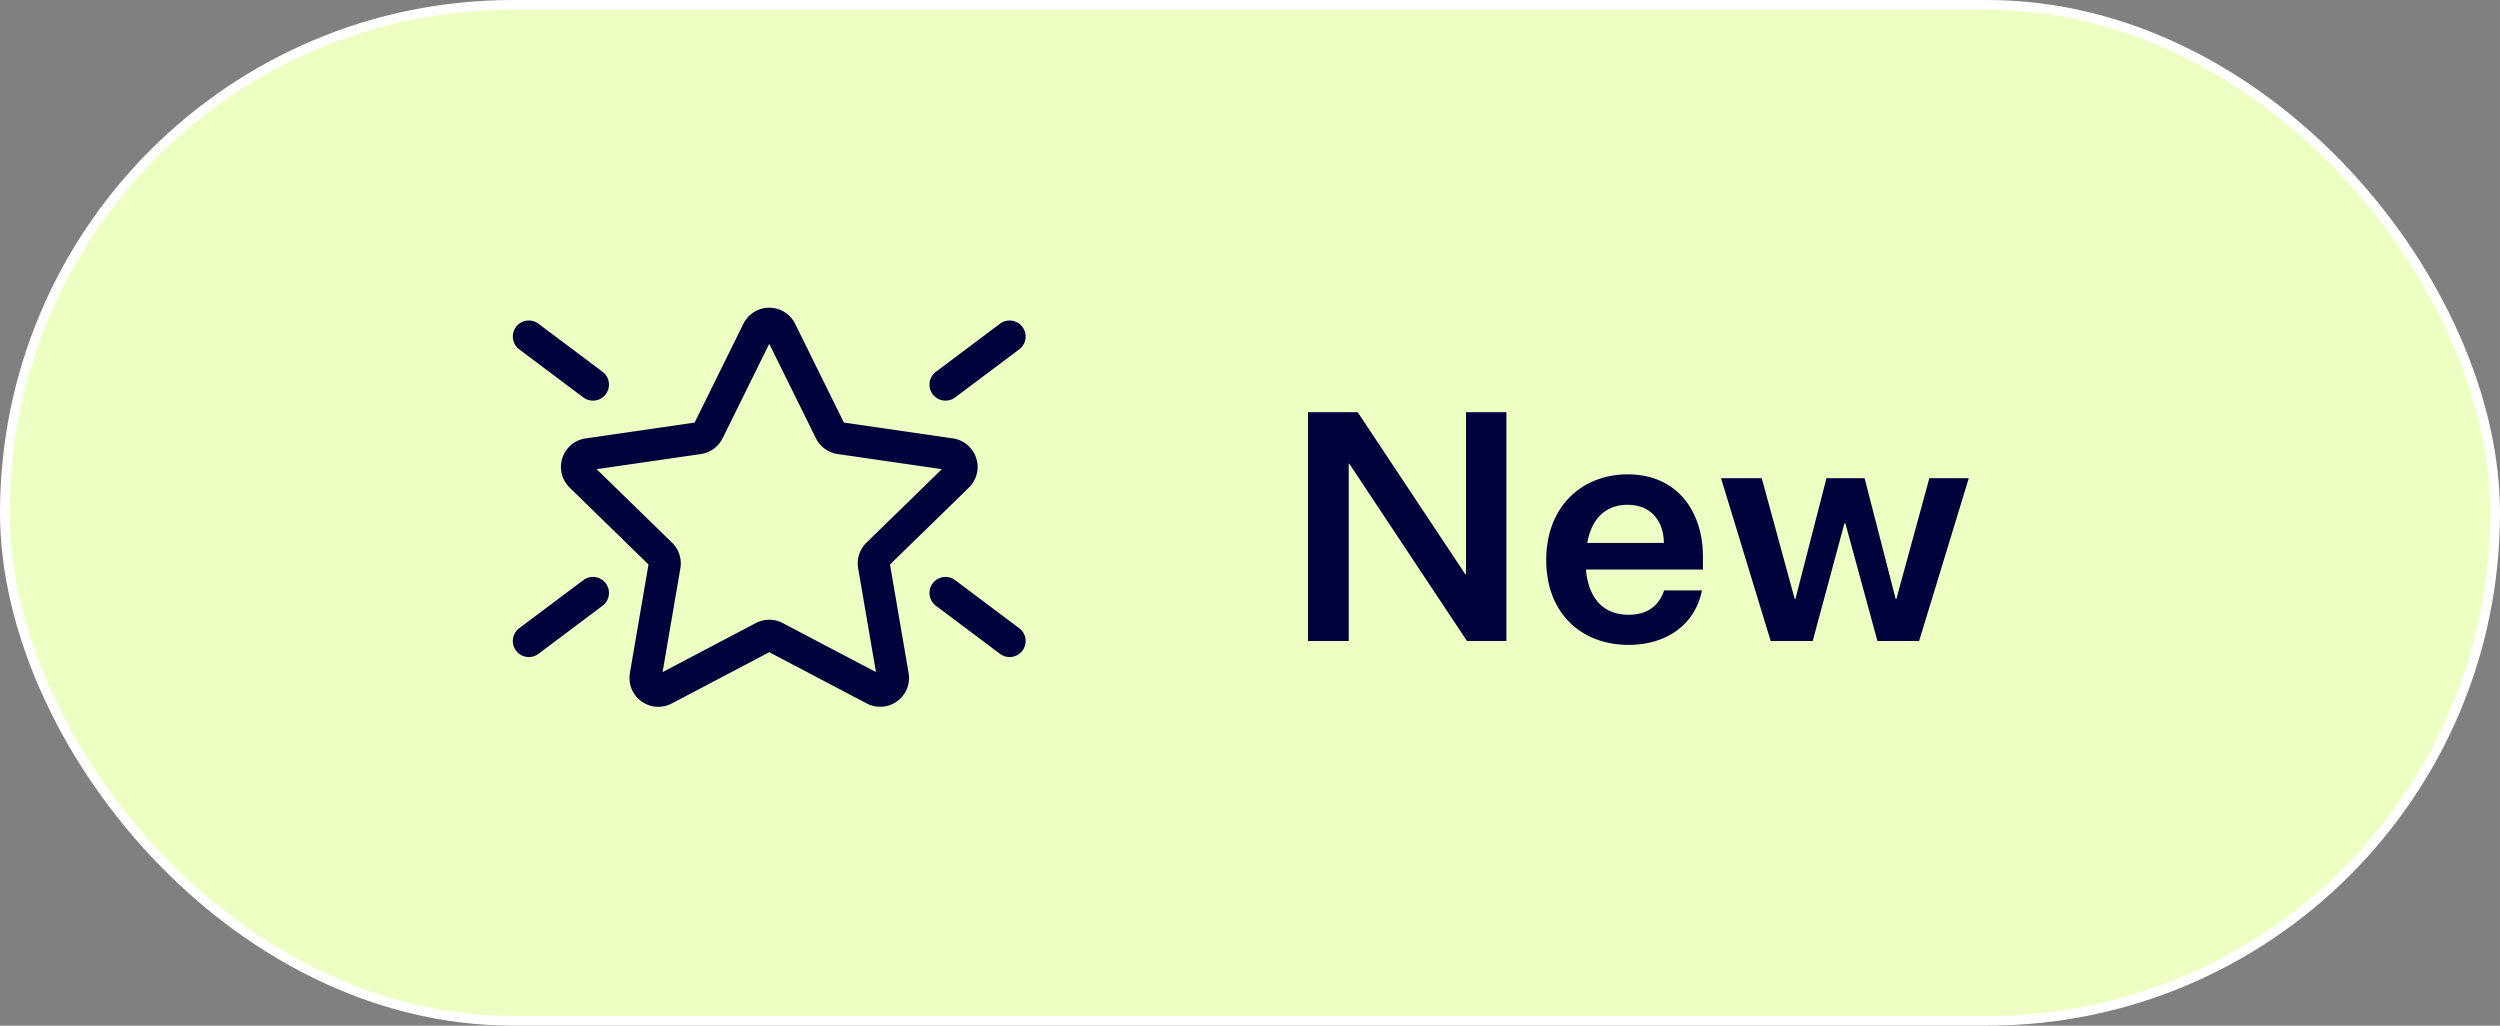
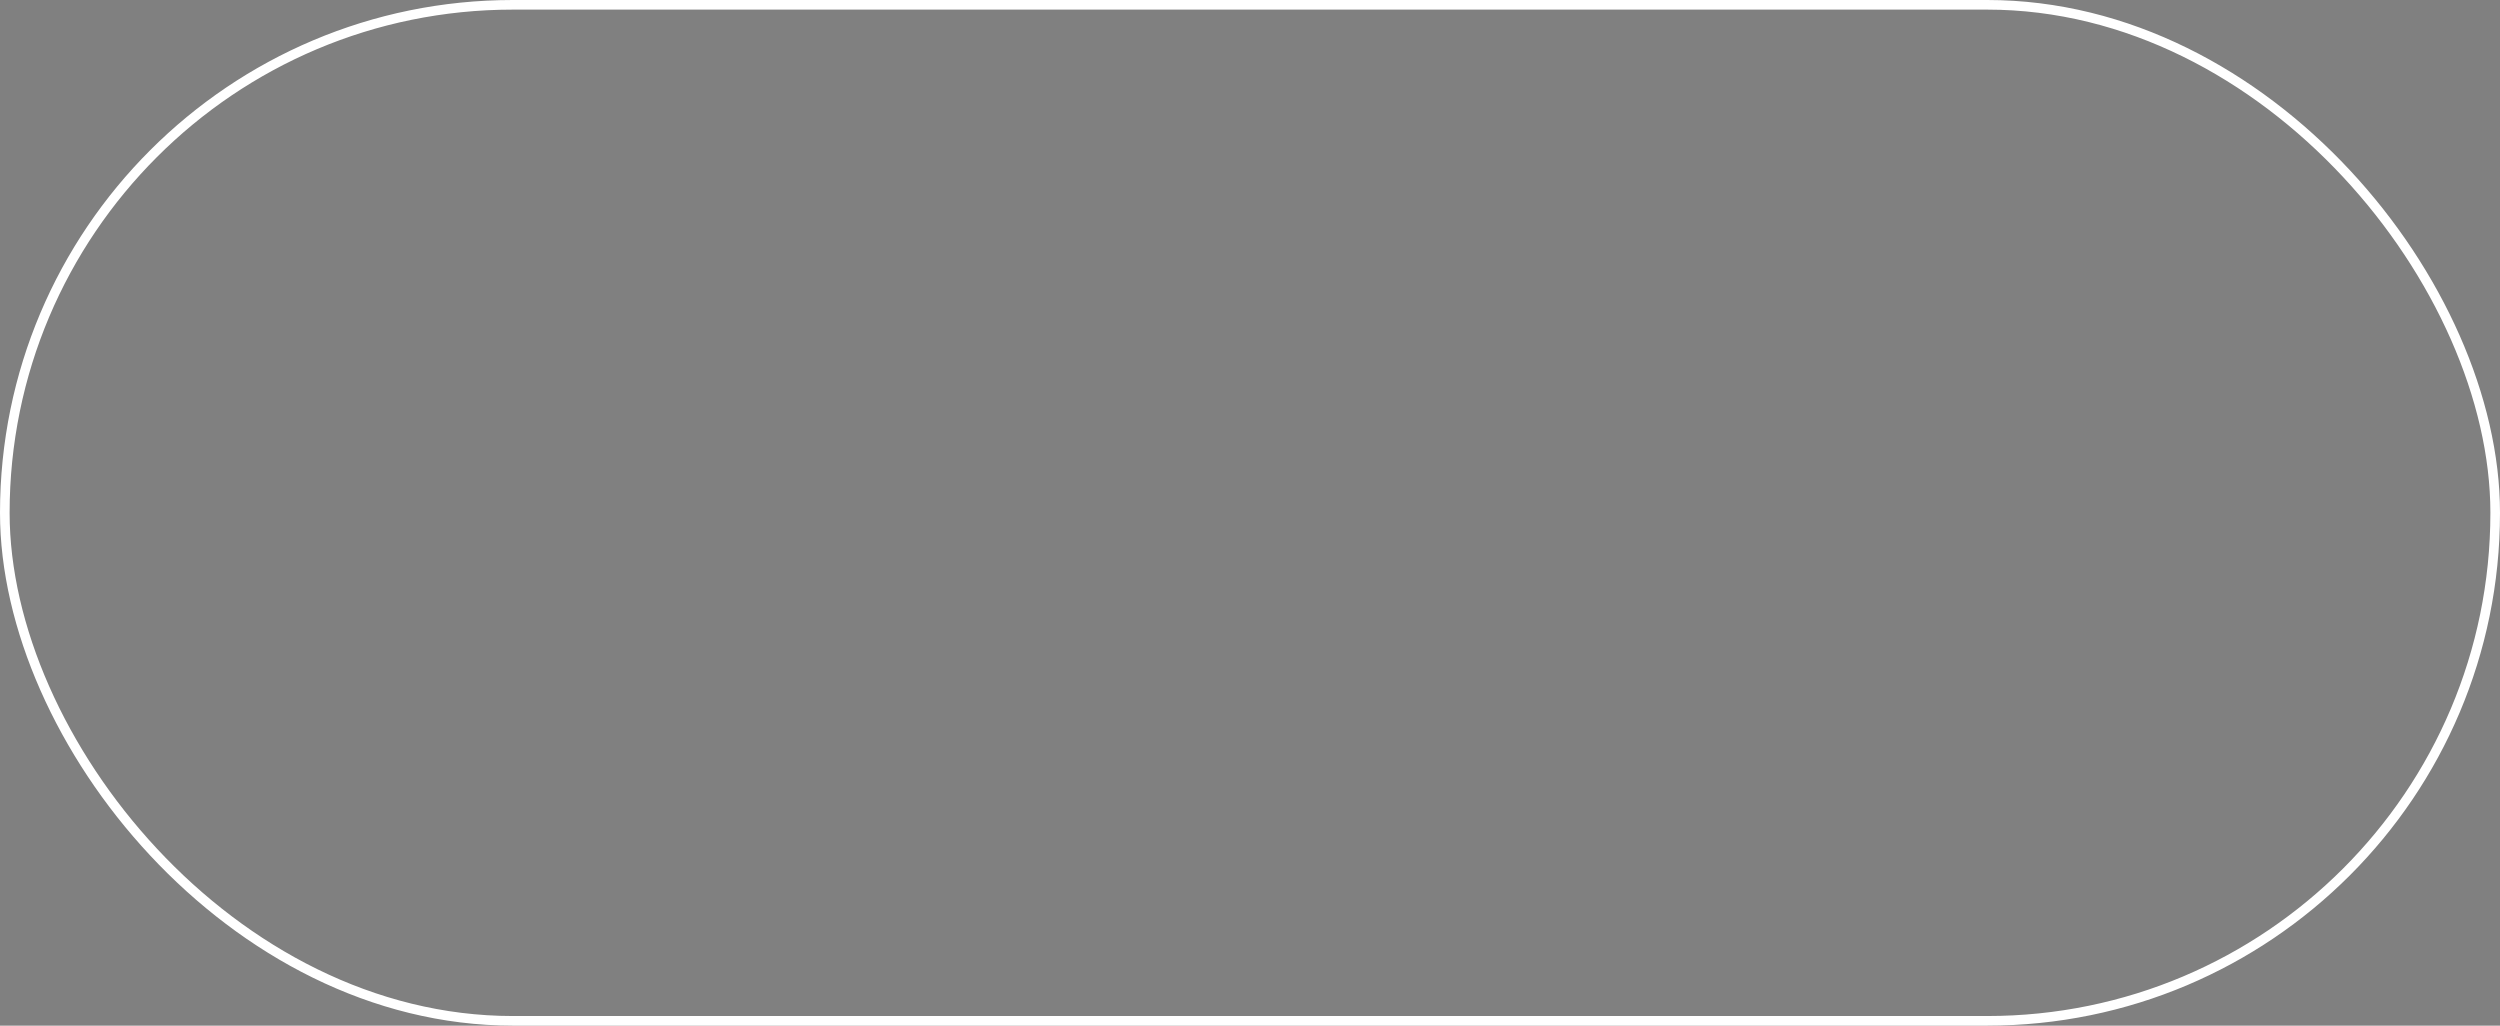
<svg xmlns="http://www.w3.org/2000/svg" width="78" height="32" fill="none">
  <rect width="100%" height="100%" fill="#808080" stroke="none" />
-   <rect x=".15" y=".15" width="77.7" height="31.7" rx="15.85" fill="#EDFFC3" />
  <rect x=".15" y=".15" width="77.7" height="31.7" rx="15.85" stroke="#fff" stroke-width=".3" />
-   <path d="M23.194 10.102a.9.9 0 0 1 1.614 0l1.521 3.082 3.401.494a.9.9 0 0 1 .5 1.535l-2.462 2.4.581 3.387a.9.9 0 0 1-1.306.948l-3.042-1.599-3.042 1.6a.9.9 0 0 1-1.306-.95l.58-3.387-2.46-2.399a.9.9 0 0 1 .499-1.535l3.4-.494 1.522-3.082zm.807.624l-1.455 2.947a.9.9 0 0 1-.677.493l-3.253.472 2.354 2.295a.9.9 0 0 1 .258.796l-.555 3.24 2.91-1.53a.9.9 0 0 1 .837 0l2.91 1.53-.556-3.24a.9.9 0 0 1 .258-.796l2.354-2.295-3.253-.472a.9.9 0 0 1-.677-.493L24 10.726zM16.1 10.2a.5.5 0 0 1 .7-.1l2 1.5a.5.5 0 0 1-.6.8l-2-1.5a.5.5 0 0 1-.1-.7zm15.1-.1a.5.5 0 0 1 .6.8l-2 1.5a.5.5 0 0 1-.6-.8l2-1.5zM16.1 20.3a.5.5 0 0 0 .7.1l2-1.5a.5.5 0 0 0-.6-.8l-2 1.5a.5.5 0 0 0-.1.7zm15.1.1a.5.5 0 0 0 .6-.8l-2-1.5a.5.5 0 0 0-.6.8l2 1.5zm11.16-7.54l3.36 5.06h.02v-5.06H47V20h-1.23l-3.67-5.53h-.02V20h-1.27v-7.14h1.55zm10.742 5.56c-.22 1.09-1.13 1.7-2.29 1.7-1.48 0-2.57-.99-2.57-2.65s1.11-2.67 2.54-2.67c1.59 0 2.35 1.21 2.35 2.56v.41h-3.65c.08.9.54 1.41 1.33 1.41.58 0 .94-.27 1.11-.76h1.18zm-2.32-2.67c-.67 0-1.12.41-1.26 1.19h2.39c0-.63-.36-1.19-1.13-1.19zm7.394-.83l.97 3.77h.02l1.03-3.77h1.23L59.876 20h-1.3l-1-3.67h-.03l-.99 3.67h-1.31l-1.55-5.08h1.27l1.03 3.77h.02l.97-3.77h1.19z" fill="#00033B" />
</svg>